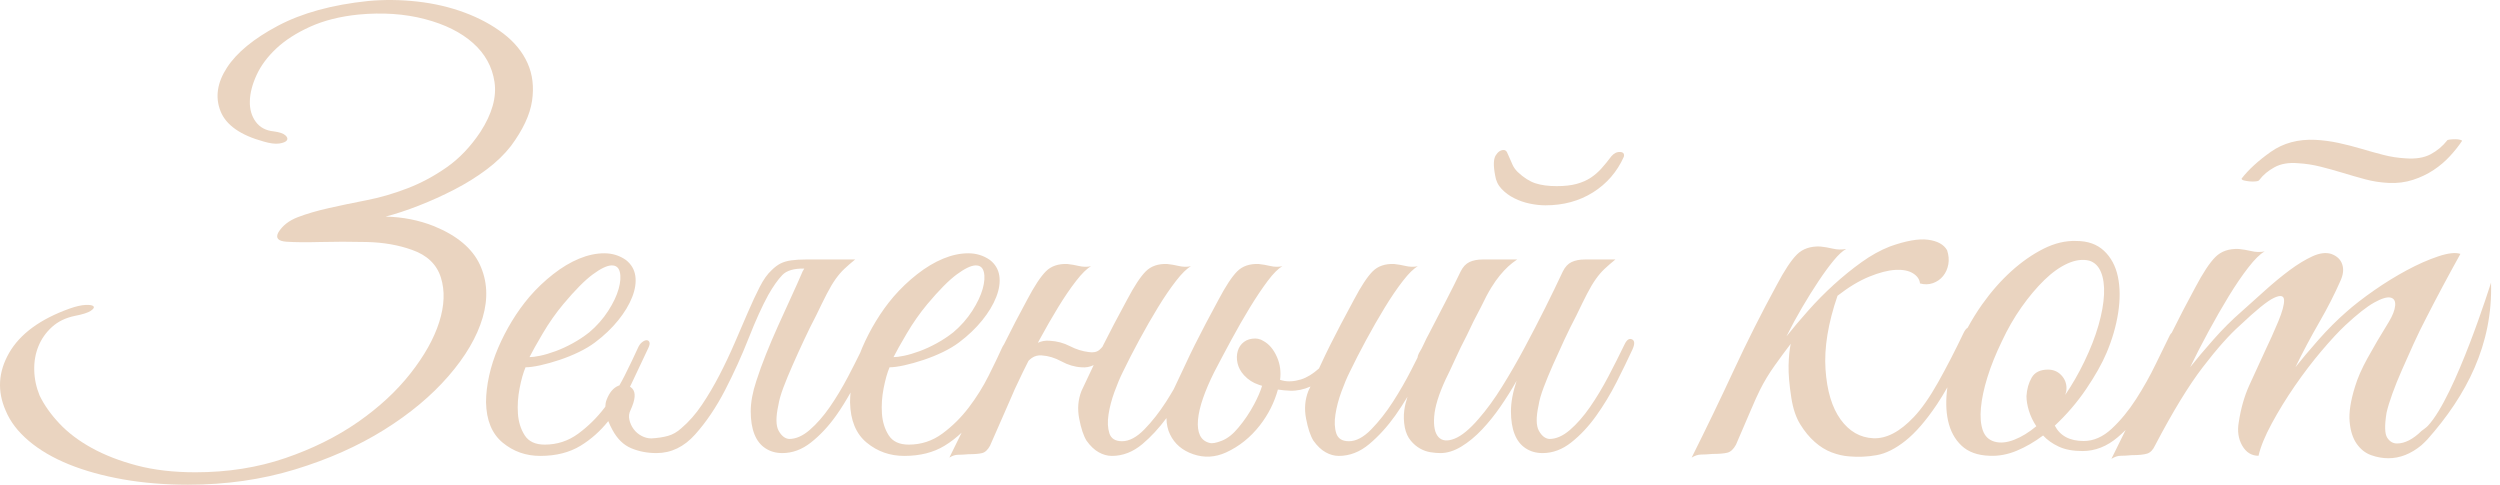
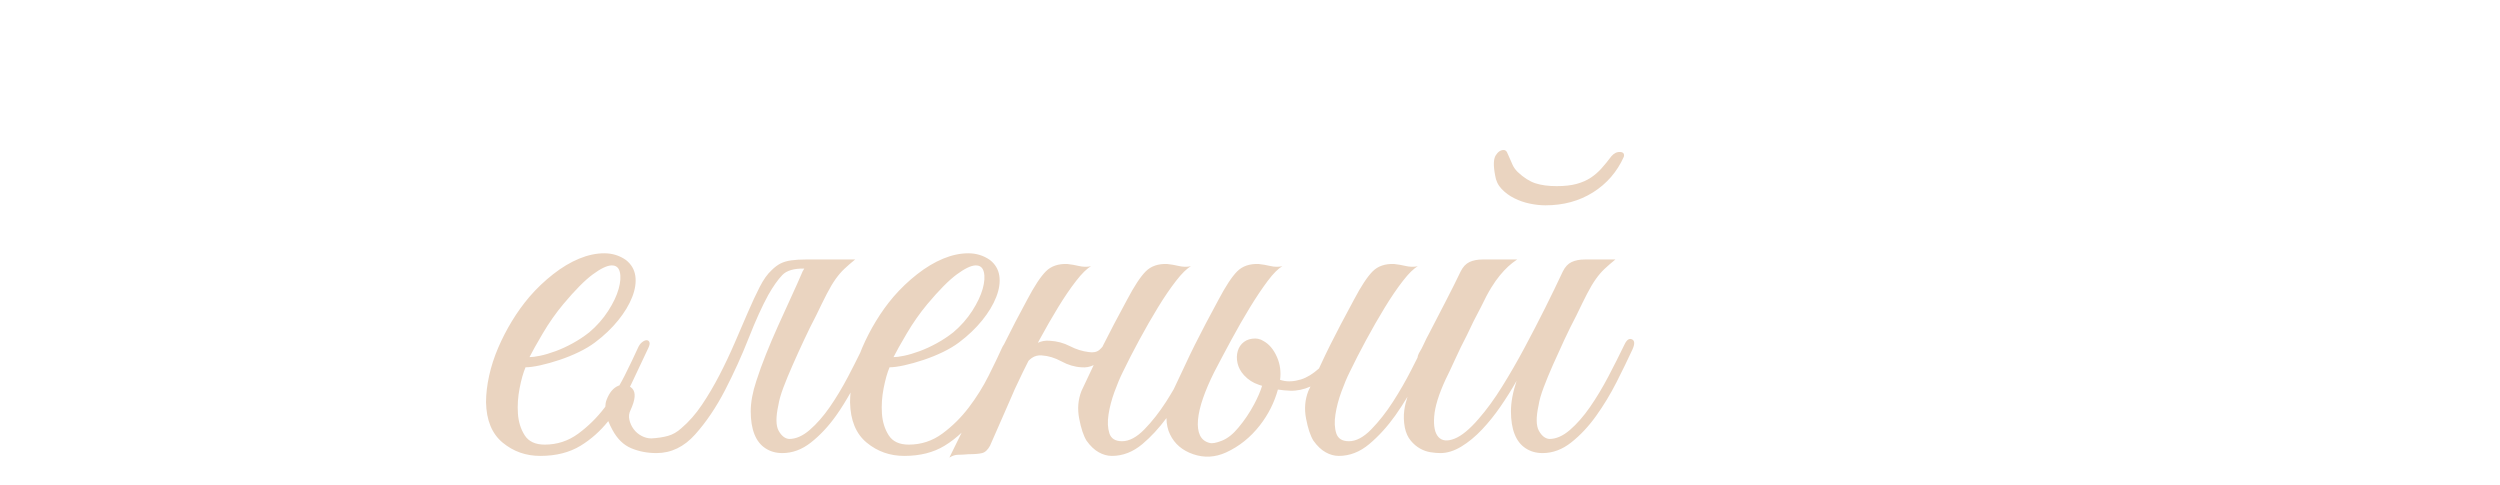
<svg xmlns="http://www.w3.org/2000/svg" width="196" height="38" viewBox="0 0 196 38" fill="none">
-   <path d="M37.619 20.743C37.028 19.475 35.834 18.472 34.034 17.734C32.855 17.263 31.586 17.012 30.229 16.982C31.026 16.776 31.895 16.489 32.84 16.119C33.784 15.751 34.713 15.33 35.628 14.858C36.542 14.386 37.382 13.862 38.15 13.287C38.917 12.712 39.55 12.1 40.053 11.451C40.996 10.183 41.549 9.003 41.712 7.911C41.873 6.82 41.756 5.831 41.358 4.946C40.959 4.061 40.325 3.287 39.455 2.623C38.584 1.96 37.575 1.414 36.424 0.986C35.274 0.559 34.041 0.271 32.729 0.123C31.416 -0.024 30.126 -0.039 28.858 0.079C26.026 0.374 23.665 1.024 21.778 2.026C19.89 3.029 18.562 4.121 17.795 5.3C17.028 6.481 16.858 7.616 17.286 8.708C17.714 9.799 18.842 10.596 20.672 11.097C21.173 11.245 21.579 11.296 21.888 11.252C22.198 11.208 22.397 11.127 22.486 11.008C22.574 10.891 22.537 10.758 22.375 10.61C22.212 10.463 21.91 10.36 21.468 10.301C20.848 10.242 20.377 9.991 20.052 9.548C19.727 9.106 19.572 8.568 19.588 7.933C19.602 7.299 19.779 6.613 20.119 5.875C20.457 5.139 20.974 4.445 21.667 3.796C22.36 3.147 23.245 2.579 24.322 2.092C25.398 1.606 26.66 1.289 28.105 1.141C29.993 0.964 31.726 1.082 33.304 1.495C34.883 1.909 36.144 2.535 37.087 3.376C38.031 4.216 38.592 5.234 38.769 6.429C38.946 7.624 38.577 8.929 37.663 10.345C36.896 11.495 36.018 12.418 35.03 13.11C34.041 13.804 33.009 14.357 31.933 14.769C30.856 15.183 29.787 15.493 28.725 15.699C27.663 15.905 26.674 16.113 25.76 16.319C24.846 16.525 24.042 16.761 23.349 17.026C22.655 17.292 22.146 17.69 21.822 18.221C21.586 18.664 21.8 18.907 22.464 18.951C23.127 18.995 24.012 19.003 25.118 18.973C26.225 18.944 27.434 18.944 28.747 18.973C30.059 19.003 31.247 19.21 32.309 19.593C33.488 20.006 34.241 20.729 34.566 21.761C34.89 22.794 34.846 23.959 34.433 25.257C34.02 26.555 33.267 27.897 32.176 29.283C31.085 30.67 29.713 31.938 28.061 33.089C26.409 34.239 24.506 35.184 22.353 35.92C20.199 36.657 17.854 37.027 15.317 37.027C13.607 37.027 12.08 36.85 10.738 36.496C9.395 36.142 8.216 35.684 7.198 35.124C6.18 34.564 5.332 33.922 4.653 33.199C3.975 32.477 3.459 31.747 3.105 31.009C2.84 30.36 2.699 29.697 2.685 29.018C2.669 28.34 2.78 27.712 3.017 27.137C3.252 26.562 3.606 26.061 4.078 25.633C4.55 25.206 5.14 24.918 5.848 24.77C6.468 24.652 6.888 24.52 7.11 24.372C7.331 24.224 7.404 24.106 7.331 24.017C7.256 23.929 7.05 23.892 6.711 23.907C6.371 23.922 5.952 24.017 5.45 24.195C3.149 25.021 1.571 26.179 0.715 27.668C-0.14 29.158 -0.228 30.67 0.45 32.203C0.804 33.059 1.408 33.849 2.264 34.571C3.12 35.294 4.167 35.905 5.406 36.407C6.645 36.909 8.053 37.299 9.631 37.58C11.209 37.86 12.913 38.001 14.742 38.001C17.721 38.001 20.517 37.602 23.127 36.805C25.738 36.009 28.061 34.977 30.096 33.708C32.132 32.44 33.821 31.031 35.163 29.482C36.505 27.934 37.398 26.407 37.84 24.903C38.282 23.398 38.208 22.012 37.619 20.743Z" fill="#EAD4C0" />
  <path d="M117.728 14.814C118.008 15.11 118.34 15.353 118.724 15.544C119.107 15.736 119.513 15.876 119.941 15.964C120.368 16.053 120.774 16.097 121.158 16.097C122.574 16.097 123.819 15.758 124.897 15.079C125.973 14.401 126.777 13.472 127.308 12.292C127.367 12.056 127.271 11.931 127.021 11.916C126.77 11.901 126.541 12.012 126.335 12.248C126.069 12.602 125.811 12.919 125.56 13.199C125.309 13.48 125.03 13.723 124.72 13.929C124.41 14.136 124.041 14.298 123.613 14.416C123.185 14.534 122.662 14.593 122.043 14.593C121.393 14.593 120.84 14.52 120.383 14.372C119.926 14.225 119.461 13.929 118.99 13.487C118.813 13.31 118.679 13.126 118.591 12.934C118.503 12.742 118.421 12.557 118.348 12.38C118.274 12.204 118.208 12.056 118.149 11.938C118.089 11.82 118.001 11.761 117.884 11.761C117.647 11.761 117.441 11.901 117.264 12.181C117.087 12.462 117.071 12.985 117.219 13.752C117.278 14.165 117.448 14.52 117.728 14.814Z" fill="#EAD4C0" />
  <path d="M42.552 26.141C43.038 25.315 43.576 24.548 44.167 23.84C45.081 22.749 45.849 21.975 46.468 21.517C47.087 21.06 47.574 20.824 47.928 20.809C48.282 20.794 48.503 20.964 48.592 21.318C48.68 21.672 48.651 22.114 48.503 22.645C48.355 23.176 48.083 23.752 47.684 24.371C47.286 24.991 46.792 25.551 46.202 26.052C45.789 26.377 45.354 26.665 44.897 26.915C44.439 27.166 43.99 27.373 43.548 27.535C43.105 27.697 42.707 27.815 42.353 27.889C41.999 27.963 41.718 27.999 41.512 27.999C41.718 27.587 42.065 26.967 42.552 26.141ZM71.091 26.141C71.578 25.315 72.115 24.548 72.706 23.84C73.62 22.749 74.388 21.975 75.007 21.517C75.626 21.06 76.113 20.824 76.467 20.809C76.821 20.794 77.043 20.964 77.131 21.318C77.219 21.672 77.19 22.114 77.043 22.645C76.894 23.176 76.622 23.752 76.224 24.371C75.826 24.991 75.332 25.551 74.741 26.052C74.328 26.377 73.893 26.665 73.436 26.915C72.978 27.166 72.529 27.373 72.087 27.535C71.644 27.697 71.246 27.815 70.892 27.889C70.538 27.963 70.257 27.999 70.051 27.999C70.257 27.587 70.605 26.967 71.091 26.141ZM127.95 26.605C127.729 26.503 127.53 26.643 127.353 27.026C126.969 27.822 126.548 28.657 126.092 29.526C125.634 30.396 125.155 31.193 124.654 31.916C124.152 32.639 123.628 33.236 123.083 33.707C122.536 34.18 121.998 34.415 121.467 34.415C121.142 34.386 120.87 34.172 120.649 33.774C120.428 33.376 120.42 32.705 120.627 31.761C120.685 31.378 120.818 30.913 121.025 30.367C121.231 29.821 121.474 29.231 121.755 28.597C122.035 27.963 122.33 27.313 122.64 26.65C122.95 25.986 123.266 25.345 123.592 24.725C123.916 24.047 124.196 23.479 124.432 23.021C124.668 22.564 124.897 22.181 125.118 21.871C125.339 21.561 125.567 21.296 125.804 21.075C126.04 20.853 126.32 20.61 126.645 20.344H124.255C123.842 20.344 123.495 20.411 123.215 20.544C122.934 20.676 122.706 20.92 122.53 21.273C122.116 22.159 121.651 23.117 121.136 24.15C120.619 25.183 120.08 26.223 119.52 27.269C118.96 28.317 118.377 29.327 117.772 30.3C117.168 31.274 116.556 32.115 115.937 32.822C115.228 33.649 114.594 34.172 114.034 34.393C113.473 34.614 113.053 34.57 112.773 34.261C112.492 33.951 112.381 33.413 112.441 32.645C112.5 31.879 112.795 30.92 113.326 29.77C113.532 29.357 113.782 28.826 114.078 28.177C114.372 27.528 114.682 26.893 115.007 26.274C115.331 25.566 115.7 24.829 116.113 24.061C116.408 23.442 116.674 22.94 116.91 22.557C117.146 22.174 117.375 21.849 117.596 21.584C117.817 21.318 118.031 21.09 118.237 20.897C118.443 20.706 118.68 20.522 118.945 20.344H116.246C115.832 20.344 115.486 20.411 115.206 20.544C114.926 20.676 114.697 20.92 114.52 21.273C114.195 21.953 113.812 22.719 113.37 23.575C112.927 24.43 112.485 25.285 112.043 26.141C111.895 26.406 111.762 26.672 111.644 26.937C111.526 27.203 111.394 27.454 111.246 27.69C111.175 27.831 111.138 27.948 111.132 28.043C110.987 28.33 110.828 28.643 110.649 28.995C110.221 29.836 109.742 30.67 109.211 31.495C108.68 32.321 108.111 33.044 107.507 33.663C106.902 34.283 106.32 34.592 105.76 34.592C105.228 34.592 104.897 34.386 104.764 33.973C104.631 33.56 104.609 33.066 104.698 32.491C104.786 31.916 104.941 31.326 105.162 30.721C105.383 30.117 105.597 29.608 105.804 29.194C106.187 28.397 106.622 27.55 107.109 26.65C107.595 25.75 108.083 24.902 108.569 24.106C109.056 23.309 109.527 22.616 109.985 22.026C110.442 21.436 110.833 21.053 111.158 20.875C110.833 20.935 110.516 20.927 110.206 20.853C109.897 20.78 109.594 20.728 109.299 20.698C108.591 20.669 108.03 20.861 107.618 21.273C107.205 21.687 106.717 22.424 106.157 23.486C105.774 24.194 105.434 24.829 105.14 25.389C104.845 25.95 104.565 26.495 104.299 27.026C104.034 27.557 103.768 28.11 103.503 28.686C103.473 28.75 103.44 28.821 103.409 28.888C102.927 29.315 102.457 29.607 101.998 29.747C101.467 29.91 100.987 29.94 100.56 29.836C100.487 29.818 100.424 29.799 100.358 29.781C100.44 29.159 100.365 28.565 100.118 27.999C99.844 27.374 99.479 26.957 99.034 26.723C98.979 26.689 98.924 26.657 98.868 26.634C98.864 26.632 98.86 26.629 98.857 26.628C98.85 26.626 98.845 26.626 98.839 26.624C98.701 26.57 98.56 26.539 98.414 26.539C98.06 26.539 97.765 26.628 97.529 26.805C97.293 26.982 97.131 27.218 97.043 27.512C96.954 27.808 96.946 28.125 97.02 28.464C97.094 28.803 97.263 29.121 97.529 29.415C97.853 29.77 98.244 30.02 98.702 30.168C98.793 30.197 98.871 30.222 98.948 30.247C98.817 30.677 98.612 31.158 98.325 31.694C97.972 32.358 97.558 32.971 97.087 33.53C96.674 34.032 96.246 34.371 95.804 34.548C95.361 34.725 95.036 34.785 94.83 34.725C94.476 34.637 94.225 34.438 94.078 34.128C93.93 33.818 93.879 33.413 93.923 32.911C93.967 32.41 94.1 31.842 94.321 31.207C94.542 30.573 94.83 29.902 95.184 29.194C95.597 28.397 96.047 27.55 96.534 26.65C97.02 25.75 97.507 24.902 97.993 24.106C98.481 23.309 98.945 22.616 99.387 22.026C99.83 21.436 100.213 21.053 100.538 20.875C100.213 20.935 99.896 20.927 99.587 20.853C99.277 20.78 98.974 20.728 98.68 20.698C97.972 20.669 97.411 20.861 96.998 21.273C96.585 21.687 96.098 22.424 95.538 23.486C95.154 24.194 94.815 24.829 94.52 25.389C94.225 25.95 93.945 26.495 93.68 27.026C93.414 27.557 93.148 28.11 92.883 28.686C92.636 29.222 92.348 29.832 92.023 30.509C91.829 30.839 91.633 31.168 91.423 31.495C90.891 32.321 90.324 33.044 89.719 33.663C89.114 34.283 88.531 34.592 87.971 34.592C87.441 34.592 87.109 34.386 86.976 33.973C86.844 33.56 86.821 33.066 86.909 32.491C86.998 31.916 87.153 31.326 87.374 30.721C87.595 30.117 87.809 29.608 88.016 29.194C88.398 28.397 88.835 27.55 89.321 26.65C89.808 25.75 90.294 24.902 90.781 24.106C91.268 23.309 91.74 22.616 92.197 22.026C92.654 21.436 93.045 21.053 93.37 20.875C93.045 20.935 92.728 20.927 92.418 20.853C92.109 20.78 91.806 20.728 91.511 20.698C90.803 20.669 90.243 20.861 89.83 21.273C89.416 21.687 88.93 22.424 88.37 23.486C87.986 24.194 87.646 24.829 87.352 25.389C87.057 25.95 86.777 26.495 86.511 27.026C86.486 27.077 86.46 27.13 86.435 27.182C86.361 27.268 86.285 27.352 86.201 27.424C85.995 27.602 85.715 27.66 85.361 27.602C84.859 27.543 84.365 27.388 83.879 27.137C83.392 26.886 82.867 26.746 82.307 26.716C81.967 26.682 81.657 26.741 81.371 26.874C81.412 26.798 81.448 26.727 81.489 26.65C81.976 25.75 82.463 24.902 82.949 24.106C83.436 23.309 83.907 22.616 84.365 22.026C84.822 21.436 85.213 21.053 85.538 20.875C85.213 20.935 84.896 20.927 84.586 20.853C84.277 20.78 83.974 20.728 83.679 20.698C82.972 20.669 82.41 20.861 81.998 21.273C81.585 21.687 81.098 22.424 80.538 23.486C79.904 24.65 79.296 25.825 78.707 27.009C78.648 27.089 78.594 27.182 78.547 27.291C78.452 27.503 78.343 27.738 78.227 27.983C78.159 28.122 78.094 28.261 78.028 28.4C77.869 28.728 77.697 29.079 77.507 29.459C77.079 30.315 76.563 31.141 75.959 31.938C75.353 32.734 74.66 33.42 73.879 33.995C73.097 34.57 72.22 34.858 71.246 34.858C70.508 34.858 69.985 34.614 69.675 34.128C69.365 33.641 69.188 33.074 69.144 32.424C69.1 31.776 69.144 31.112 69.277 30.433C69.41 29.755 69.564 29.209 69.741 28.796C70.036 28.796 70.42 28.744 70.892 28.641C71.363 28.538 71.865 28.397 72.396 28.221C72.927 28.044 73.436 27.837 73.923 27.602C74.41 27.366 74.83 27.114 75.184 26.849C75.892 26.318 76.496 25.743 76.998 25.123C77.5 24.504 77.868 23.892 78.104 23.287C78.34 22.683 78.421 22.13 78.348 21.628C78.273 21.126 78.031 20.713 77.618 20.388C77.116 20.035 76.548 19.858 75.914 19.858C75.28 19.858 74.623 19.998 73.945 20.278C73.266 20.558 72.588 20.964 71.909 21.495C71.231 22.026 70.611 22.616 70.051 23.265C69.549 23.855 69.092 24.489 68.68 25.168C68.266 25.846 67.905 26.547 67.595 27.269C67.54 27.399 67.49 27.529 67.439 27.659C67.141 28.263 66.829 28.881 66.49 29.526C66.032 30.396 65.553 31.193 65.052 31.916C64.55 32.639 64.026 33.236 63.481 33.707C62.935 34.18 62.397 34.415 61.866 34.415C61.541 34.386 61.269 34.172 61.047 33.774C60.826 33.376 60.818 32.705 61.025 31.761C61.084 31.378 61.217 30.913 61.423 30.367C61.63 29.821 61.873 29.231 62.154 28.597C62.434 27.963 62.729 27.313 63.039 26.65C63.348 25.986 63.665 25.345 63.99 24.725C64.314 24.047 64.594 23.479 64.831 23.021C65.067 22.564 65.295 22.181 65.516 21.871C65.738 21.561 65.966 21.296 66.202 21.075C66.438 20.853 66.718 20.61 67.043 20.344H64.786H64.654H63.171C62.743 20.344 62.367 20.366 62.043 20.411C61.718 20.455 61.438 20.537 61.202 20.654C60.965 20.772 60.73 20.949 60.494 21.185C60.169 21.48 59.859 21.915 59.565 22.491C59.27 23.066 58.96 23.73 58.636 24.482C58.311 25.234 57.965 26.038 57.596 26.893C57.227 27.749 56.828 28.59 56.401 29.415C55.974 30.241 55.516 31.016 55.03 31.738C54.543 32.462 54.004 33.074 53.415 33.575C53.09 33.87 52.743 34.069 52.374 34.172C52.005 34.276 51.571 34.342 51.069 34.371C50.804 34.371 50.545 34.305 50.295 34.172C50.044 34.039 49.837 33.862 49.676 33.641C49.513 33.42 49.402 33.176 49.343 32.911C49.284 32.645 49.313 32.395 49.432 32.159C49.816 31.333 49.86 30.765 49.565 30.455C49.509 30.397 49.45 30.356 49.391 30.314C49.419 30.258 49.449 30.203 49.477 30.146C49.948 29.157 50.391 28.221 50.804 27.335C50.922 27.1 50.959 26.93 50.915 26.827C50.87 26.724 50.796 26.672 50.694 26.672C50.59 26.672 50.472 26.724 50.34 26.827C50.207 26.93 50.096 27.085 50.008 27.291C49.742 27.882 49.395 28.604 48.968 29.459C48.839 29.716 48.7 29.969 48.556 30.22C48.538 30.226 48.521 30.227 48.503 30.234C48.089 30.396 47.773 30.772 47.551 31.362C47.492 31.522 47.462 31.698 47.457 31.886C47.444 31.903 47.433 31.921 47.419 31.938C46.814 32.734 46.12 33.42 45.34 33.995C44.557 34.57 43.681 34.858 42.707 34.858C41.969 34.858 41.446 34.614 41.136 34.128C40.826 33.641 40.649 33.074 40.605 32.424C40.561 31.776 40.605 31.112 40.738 30.433C40.87 29.755 41.025 29.209 41.202 28.796C41.497 28.796 41.88 28.744 42.353 28.641C42.824 28.538 43.326 28.397 43.857 28.221C44.388 28.044 44.897 27.837 45.384 27.602C45.87 27.366 46.291 27.114 46.645 26.849C47.353 26.318 47.957 25.743 48.459 25.123C48.961 24.504 49.329 23.892 49.565 23.287C49.801 22.683 49.882 22.13 49.809 21.628C49.734 21.126 49.491 20.713 49.078 20.388C48.577 20.035 48.009 19.858 47.375 19.858C46.74 19.858 46.084 19.998 45.406 20.278C44.727 20.558 44.049 20.964 43.37 21.495C42.691 22.026 42.072 22.616 41.512 23.265C41.01 23.855 40.553 24.489 40.14 25.168C39.727 25.846 39.366 26.547 39.056 27.269C38.746 27.993 38.51 28.722 38.348 29.459C38.186 30.197 38.105 30.891 38.105 31.539C38.134 32.955 38.57 34.01 39.41 34.703C40.251 35.397 41.231 35.743 42.353 35.743C43.592 35.743 44.646 35.477 45.516 34.946C46.341 34.443 47.063 33.796 47.689 33.015C47.775 33.234 47.884 33.465 48.016 33.707C48.399 34.415 48.893 34.895 49.498 35.145C50.103 35.397 50.759 35.522 51.467 35.522C52.618 35.522 53.628 35.035 54.499 34.061C55.368 33.088 56.15 31.931 56.844 30.588C57.536 29.246 58.156 27.882 58.702 26.495C59.248 25.109 59.757 23.988 60.228 23.132C60.612 22.454 60.981 21.931 61.335 21.561C61.675 21.207 62.252 21.042 63.055 21.055C63.011 21.123 62.968 21.195 62.928 21.273C62.663 21.893 62.36 22.572 62.02 23.309C61.681 24.047 61.342 24.791 61.003 25.544C60.664 26.296 60.346 27.041 60.052 27.778C59.757 28.516 59.506 29.209 59.299 29.858C59.004 30.743 58.857 31.539 58.857 32.247C58.857 32.955 58.953 33.553 59.145 34.039C59.336 34.526 59.624 34.895 60.008 35.145C60.391 35.397 60.833 35.522 61.335 35.522C62.132 35.522 62.884 35.242 63.592 34.681C64.3 34.121 64.948 33.427 65.538 32.601C65.953 32.022 66.327 31.407 66.683 30.776C66.66 31.036 66.644 31.292 66.644 31.539C66.673 32.955 67.109 34.01 67.949 34.703C68.79 35.397 69.77 35.743 70.892 35.743C72.131 35.743 73.185 35.477 74.055 34.946C74.536 34.653 74.979 34.308 75.391 33.921C75.073 34.572 74.76 35.22 74.431 35.876C74.668 35.727 74.896 35.654 75.117 35.654C75.338 35.654 75.612 35.639 75.936 35.61C76.407 35.61 76.761 35.581 76.998 35.522C77.234 35.463 77.44 35.271 77.617 34.946C78.089 33.855 78.458 33.015 78.724 32.424C78.989 31.834 79.195 31.362 79.343 31.008C79.49 30.654 79.623 30.36 79.742 30.123C79.859 29.887 80.007 29.578 80.183 29.194C80.324 28.903 80.478 28.598 80.632 28.293C80.71 28.212 80.793 28.134 80.892 28.066C81.127 27.904 81.393 27.837 81.688 27.866C82.189 27.896 82.698 28.051 83.215 28.331C83.731 28.612 84.255 28.767 84.786 28.796C85.131 28.831 85.449 28.766 85.744 28.623C85.734 28.644 85.724 28.664 85.715 28.686C85.449 29.261 85.139 29.918 84.786 30.654C84.52 31.333 84.461 32.056 84.609 32.822C84.756 33.59 84.947 34.165 85.184 34.548C85.478 34.962 85.795 35.264 86.135 35.455C86.474 35.647 86.821 35.743 87.175 35.743C88.03 35.743 88.827 35.433 89.565 34.814C90.243 34.243 90.87 33.561 91.449 32.778C91.459 33.268 91.551 33.698 91.733 34.061C92.087 34.799 92.691 35.316 93.547 35.61C94.402 35.905 95.257 35.861 96.113 35.477C97.145 35.006 98.031 34.298 98.768 33.353C99.441 32.492 99.909 31.552 100.188 30.541C100.511 30.589 100.834 30.624 101.158 30.632C101.685 30.648 102.213 30.537 102.741 30.304C102.686 30.42 102.631 30.534 102.574 30.654C102.308 31.333 102.248 32.056 102.396 32.822C102.543 33.59 102.735 34.165 102.972 34.548C103.266 34.962 103.584 35.264 103.923 35.455C104.262 35.647 104.609 35.743 104.963 35.743C105.818 35.743 106.615 35.433 107.352 34.814C108.089 34.194 108.768 33.449 109.388 32.579C109.73 32.099 110.047 31.604 110.349 31.101C110.234 31.45 110.143 31.801 110.096 32.159C110.036 32.601 110.051 33.059 110.14 33.53C110.228 33.944 110.383 34.283 110.605 34.548C110.826 34.814 111.069 35.02 111.335 35.167C111.6 35.316 111.872 35.411 112.153 35.455C112.433 35.499 112.691 35.522 112.927 35.522C113.458 35.522 114.004 35.352 114.565 35.013C115.125 34.674 115.663 34.231 116.18 33.685C116.695 33.14 117.182 32.535 117.64 31.871C118.097 31.207 118.517 30.537 118.901 29.858C118.606 30.743 118.458 31.539 118.458 32.247C118.458 32.955 118.554 33.553 118.746 34.039C118.938 34.526 119.225 34.895 119.609 35.145C119.992 35.397 120.435 35.522 120.936 35.522C121.733 35.522 122.486 35.242 123.193 34.681C123.901 34.121 124.549 33.427 125.14 32.601C125.73 31.776 126.261 30.898 126.733 29.969C127.205 29.04 127.618 28.191 127.972 27.424C128.178 26.982 128.171 26.709 127.95 26.605Z" fill="#EAD4C0" />
-   <path d="M165.534 35.974C165.792 35.813 166.034 35.733 166.258 35.733C166.483 35.733 166.773 35.718 167.127 35.685C167.673 35.685 168.076 35.645 168.333 35.564C168.591 35.484 168.8 35.267 168.961 34.913C170.343 32.275 171.59 30.232 172.701 28.784C173.81 27.337 174.784 26.244 175.62 25.503C176.875 24.314 177.759 23.597 178.275 23.355C178.788 23.114 179.054 23.171 179.071 23.524C179.087 23.878 178.933 24.441 178.613 25.213C178.29 25.985 177.937 26.774 177.551 27.578C177.132 28.479 176.731 29.356 176.344 30.209C175.958 31.061 175.684 32.018 175.523 33.079C175.395 33.788 175.484 34.406 175.79 34.937C176.095 35.468 176.521 35.733 177.068 35.733C177.228 35.026 177.575 34.181 178.106 33.2C178.637 32.219 179.24 31.238 179.915 30.256C180.591 29.276 181.29 28.358 182.014 27.505C182.737 26.654 183.357 25.986 183.872 25.503C184.805 24.635 185.561 24.04 186.14 23.718C186.72 23.397 187.146 23.267 187.42 23.331C187.692 23.396 187.813 23.605 187.781 23.959C187.748 24.313 187.587 24.731 187.298 25.213C186.622 26.308 186.06 27.265 185.61 28.085C185.159 28.905 184.837 29.638 184.644 30.281C184.29 31.407 184.145 32.331 184.21 33.055C184.274 33.779 184.459 34.358 184.765 34.792C185.071 35.227 185.449 35.525 185.899 35.685C186.349 35.846 186.799 35.926 187.25 35.926C188.151 35.926 189.011 35.588 189.832 34.913C189.997 34.757 190.167 34.608 190.314 34.443C193.371 30.999 195.447 27.002 195.297 22.156C195.279 22.214 192.508 31.074 190.35 33.38C190.207 33.532 190.026 33.648 189.856 33.779C189.181 34.439 188.536 34.769 187.926 34.769C187.604 34.769 187.347 34.615 187.154 34.309C186.961 34.004 186.944 33.353 187.105 32.355C187.201 31.937 187.354 31.438 187.563 30.86C187.772 30.281 188.022 29.662 188.312 29.002C188.601 28.343 188.906 27.659 189.228 26.951C189.55 26.244 189.888 25.551 190.242 24.875C191.046 23.3 191.931 21.642 192.896 19.905C192.511 19.776 191.931 19.841 191.159 20.098C190.387 20.356 189.566 20.718 188.698 21.184C187.829 21.651 186.968 22.182 186.116 22.776C185.263 23.372 184.547 23.927 183.968 24.442C183.228 25.085 182.497 25.817 181.773 26.636C181.05 27.457 180.447 28.174 179.964 28.784C180.543 27.595 181.161 26.428 181.821 25.286C182.48 24.144 183.035 23.058 183.486 22.028C183.71 21.545 183.76 21.111 183.631 20.726C183.502 20.339 183.213 20.066 182.762 19.905C182.344 19.776 181.852 19.841 181.29 20.098C180.727 20.356 180.132 20.719 179.505 21.184C178.877 21.651 178.234 22.182 177.575 22.776C176.915 23.372 176.296 23.927 175.717 24.442C174.977 25.085 174.245 25.817 173.521 26.636C172.797 27.457 172.194 28.174 171.711 28.784C172.129 27.916 172.604 26.992 173.135 26.01C173.665 25.029 174.197 24.104 174.727 23.235C175.258 22.366 175.772 21.61 176.272 20.966C176.77 20.324 177.196 19.905 177.551 19.712C177.196 19.776 176.85 19.768 176.513 19.687C176.175 19.608 175.845 19.551 175.523 19.519C174.752 19.487 174.14 19.696 173.69 20.146C173.239 20.596 172.708 21.401 172.097 22.559C171.459 23.732 170.849 24.91 170.262 26.092C170.209 26.138 170.159 26.195 170.119 26.275C169.829 26.854 169.46 27.611 169.01 28.543C168.559 29.477 168.045 30.393 167.466 31.294C166.887 32.194 166.251 32.967 165.56 33.61C164.868 34.254 164.136 34.575 163.364 34.575C162.27 34.575 161.513 34.173 161.096 33.369C162.028 32.5 162.849 31.543 163.557 30.497C164.264 29.452 164.795 28.512 165.149 27.675C165.599 26.613 165.905 25.56 166.066 24.514C166.226 23.469 166.219 22.527 166.042 21.69C165.865 20.855 165.503 20.179 164.956 19.664C164.409 19.15 163.685 18.892 162.785 18.892C161.948 18.861 161.096 19.061 160.227 19.495C159.358 19.93 158.514 20.517 157.694 21.256C156.874 21.997 156.109 22.865 155.401 23.862C154.98 24.456 154.604 25.07 154.263 25.697C154.16 25.753 154.057 25.877 153.955 26.082C153.279 27.498 152.61 28.793 151.952 29.966C151.292 31.141 150.656 32.05 150.046 32.693C148.952 33.852 147.89 34.406 146.861 34.358C145.831 34.31 144.979 33.82 144.303 32.886C143.628 31.954 143.233 30.642 143.12 28.953C143.007 27.264 143.321 25.342 144.061 23.187C144.93 22.511 145.759 22.012 146.547 21.69C147.335 21.369 148.019 21.192 148.598 21.16C149.177 21.128 149.635 21.216 149.973 21.425C150.311 21.634 150.495 21.9 150.528 22.221C150.881 22.318 151.22 22.311 151.541 22.198C151.862 22.085 152.128 21.901 152.338 21.642C152.546 21.385 152.683 21.08 152.748 20.726C152.812 20.372 152.779 20.002 152.651 19.616C152.393 19.166 151.895 18.892 151.155 18.795C150.415 18.698 149.418 18.876 148.163 19.326C147.423 19.616 146.683 20.025 145.944 20.556C145.203 21.087 144.479 21.675 143.772 22.318C143.064 22.962 142.397 23.638 141.77 24.345C141.142 25.052 140.57 25.729 140.057 26.372C140.442 25.6 140.852 24.844 141.287 24.104C141.721 23.364 142.147 22.68 142.566 22.053C142.983 21.425 143.377 20.887 143.748 20.436C144.117 19.986 144.448 19.68 144.737 19.519C144.383 19.584 144.037 19.576 143.699 19.495C143.361 19.415 143.032 19.359 142.711 19.326C141.939 19.295 141.327 19.504 140.877 19.954C140.426 20.405 139.894 21.208 139.284 22.366C138.093 24.554 136.975 26.774 135.93 29.025C134.885 31.278 133.783 33.562 132.625 35.878C132.882 35.718 133.132 35.637 133.373 35.637C133.614 35.637 133.912 35.621 134.266 35.588C134.78 35.588 135.166 35.556 135.424 35.491C135.681 35.427 135.907 35.219 136.1 34.865C136.614 33.675 137.009 32.758 137.282 32.114C137.555 31.471 137.788 30.956 137.981 30.57C138.302 29.927 138.681 29.299 139.115 28.688C139.55 28.078 139.976 27.498 140.394 26.951C140.298 27.402 140.241 27.964 140.225 28.639C140.208 29.315 140.282 30.169 140.442 31.198C140.571 32.034 140.804 32.725 141.142 33.272C141.479 33.819 141.858 34.278 142.276 34.647C142.693 35.017 143.136 35.291 143.603 35.468C144.068 35.645 144.527 35.749 144.978 35.781C145.686 35.845 146.402 35.813 147.126 35.685C147.85 35.557 148.605 35.178 149.393 34.551C150.181 33.924 151.003 32.975 151.856 31.704C152.123 31.305 152.396 30.856 152.674 30.367C152.546 31.328 152.557 32.194 152.722 32.959C152.899 33.779 153.254 34.44 153.785 34.939C154.316 35.438 155.047 35.703 155.98 35.733C156.687 35.765 157.396 35.635 158.103 35.341C158.811 35.047 159.503 34.647 160.179 34.141C160.5 34.492 160.91 34.784 161.409 35.016C161.907 35.247 162.527 35.362 163.267 35.362C164.264 35.362 165.189 34.998 166.042 34.269C166.25 34.091 166.452 33.906 166.648 33.713C166.284 34.462 165.914 35.215 165.534 35.974ZM157.91 34.479C157.331 34.704 156.817 34.753 156.367 34.624C155.916 34.495 155.61 34.197 155.449 33.73C155.288 33.265 155.24 32.677 155.305 31.969C155.369 31.262 155.538 30.466 155.812 29.581C156.084 28.696 156.463 27.755 156.946 26.757C157.396 25.793 157.91 24.899 158.489 24.079C159.069 23.259 159.664 22.552 160.275 21.956C160.886 21.361 161.498 20.927 162.109 20.653C162.72 20.381 163.283 20.308 163.798 20.436C164.215 20.565 164.521 20.863 164.714 21.329C164.908 21.795 164.988 22.383 164.956 23.09C164.924 23.798 164.779 24.603 164.522 25.503C164.264 26.404 163.894 27.354 163.412 28.351C162.961 29.284 162.463 30.152 161.916 30.956C161.948 30.859 161.972 30.771 161.989 30.69C162.005 30.611 162.012 30.521 162.012 30.425C162.012 30.039 161.875 29.701 161.603 29.412C161.329 29.123 160.982 28.977 160.565 28.977C159.953 28.977 159.526 29.188 159.285 29.605C159.045 30.023 158.907 30.506 158.876 31.053C158.876 31.407 158.94 31.793 159.069 32.21C159.197 32.629 159.39 33.031 159.648 33.417C159.069 33.9 158.489 34.254 157.91 34.479Z" fill="#EAD4C0" />
-   <path d="M176.366 14.221C176.527 14.238 176.687 14.238 176.849 14.221C177.01 14.205 177.106 14.165 177.139 14.1C177.428 13.714 177.822 13.385 178.321 13.111C178.82 12.838 179.438 12.733 180.179 12.797C180.758 12.83 181.337 12.918 181.916 13.063C182.495 13.207 183.074 13.369 183.653 13.545C184.232 13.723 184.819 13.891 185.415 14.052C186.01 14.214 186.629 14.31 187.272 14.342C187.948 14.374 188.583 14.293 189.179 14.1C189.773 13.907 190.312 13.65 190.795 13.328C191.278 13.007 191.704 12.645 192.074 12.242C192.443 11.841 192.757 11.446 193.015 11.06C193.047 11.028 193.007 10.996 192.894 10.964C192.781 10.932 192.653 10.915 192.508 10.915C192.363 10.915 192.219 10.924 192.074 10.939C191.929 10.956 191.857 10.98 191.857 11.012C191.502 11.463 191.068 11.825 190.554 12.098C190.039 12.371 189.379 12.476 188.575 12.412C187.996 12.38 187.425 12.291 186.862 12.146C186.299 12.001 185.72 11.841 185.125 11.663C184.529 11.487 183.935 11.334 183.34 11.205C182.744 11.077 182.141 10.996 181.53 10.964C180.179 10.899 179.012 11.213 178.031 11.905C177.05 12.597 176.286 13.296 175.739 14.004C175.739 14.068 175.803 14.117 175.932 14.149C176.06 14.181 176.205 14.205 176.366 14.221Z" fill="#EAD4C0" />
</svg>